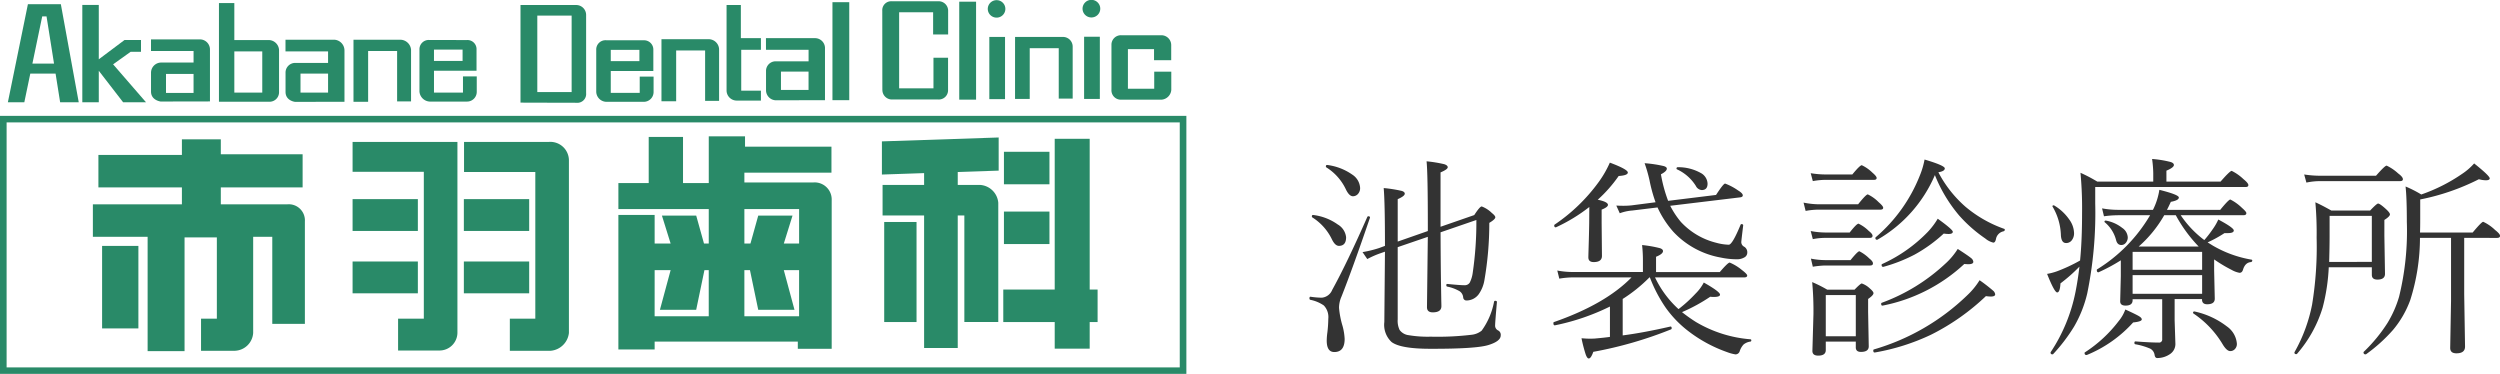
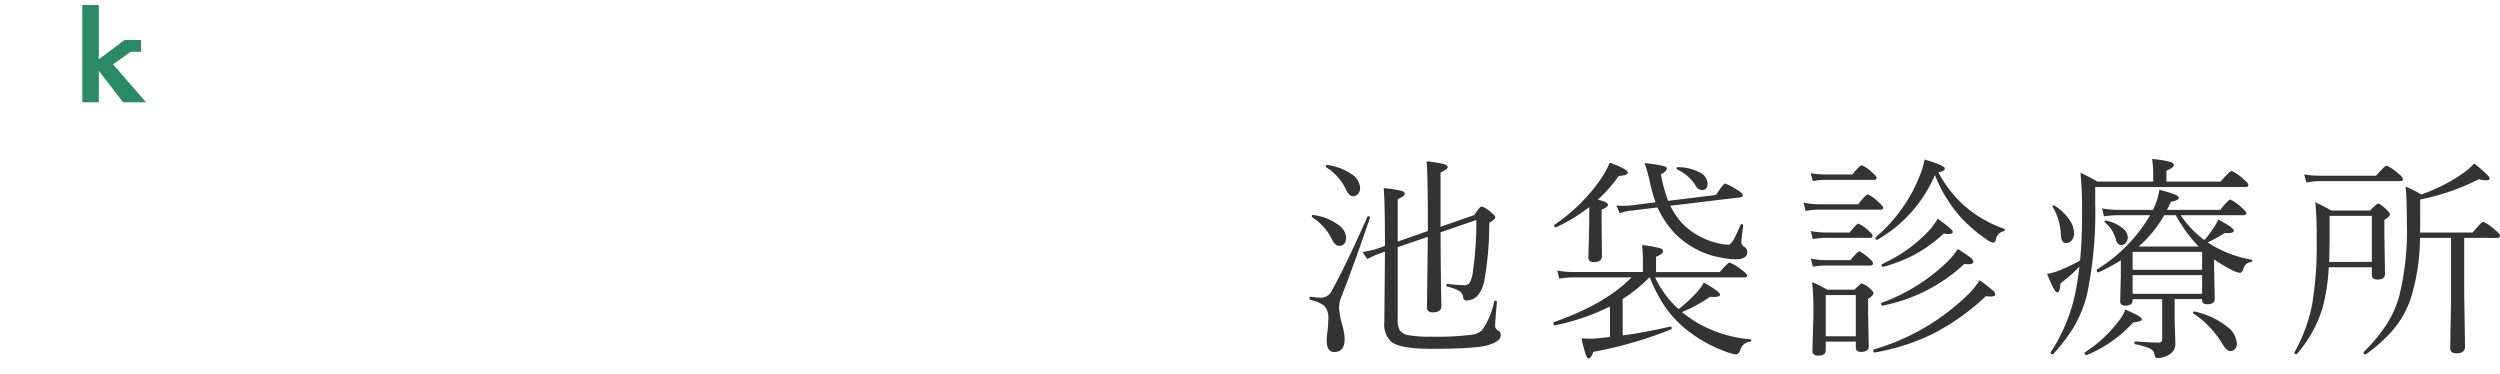
<svg xmlns="http://www.w3.org/2000/svg" width="347.699" height="52" viewBox="0 0 347.699 52">
  <defs>
    <clipPath id="a">
-       <rect width="165" height="52" fill="none" />
-     </clipPath>
+       </clipPath>
  </defs>
  <g transform="translate(-419 -1377)">
    <path d="M13.872-12.905V-2.856a2.949,2.949,0,0,0,.264,1.465,1.821,1.821,0,0,0,1.274.732,15.907,15.907,0,0,0,3.047.205,39.8,39.8,0,0,0,5.684-.264,2.694,2.694,0,0,0,1.406-.571,9.987,9.987,0,0,0,1.729-4.043q.059-.146.249-.1.161.044.146.161-.249,2.842-.249,3.208a.738.738,0,0,0,.425.747A.677.677,0,0,1,28.2-.63q0,.82-1.743,1.348t-8.027.513q-4.16,0-5.405-.937A3.267,3.267,0,0,1,12.012-2.49l.088-9.785-.63.22a12.514,12.514,0,0,0-1.831.806l-.659-.967a15.641,15.641,0,0,0,2.285-.557l.835-.308q0-6.021-.176-8.042a18.7,18.7,0,0,1,2.52.4q.41.132.41.381,0,.337-.981.762v5.9l4.189-1.465v-.659q0-7.412-.176-9.038a18.028,18.028,0,0,1,2.461.4q.483.161.483.425,0,.293-1,.718v7.559l4.688-1.626q.776-1.2,1.04-1.2a4.086,4.086,0,0,1,1.406.908q.483.381.483.6,0,.278-.835.776a46.375,46.375,0,0,1-.688,8.013,4.708,4.708,0,0,1-.791,1.919,2.125,2.125,0,0,1-1.67.864.45.45,0,0,1-.483-.425,1.152,1.152,0,0,0-.5-.864,5.625,5.625,0,0,0-1.729-.645q-.117-.029-.117-.19,0-.205.146-.176,1.758.176,2.344.176a.826.826,0,0,0,.762-.352A4.2,4.2,0,0,0,24.3-9.3a48.633,48.633,0,0,0,.513-7.383l-4.98,1.714q.015,4.424.073,7.764,0,.073.029,1.787.015.513.015.718,0,.864-1.2.864-.806,0-.806-.718l.117-9.785ZM3.955-23.994a.144.144,0,0,1-.073-.132q0-.234.22-.205A7.777,7.777,0,0,1,7.544-23a2.37,2.37,0,0,1,1.1,1.846,1.208,1.208,0,0,1-.337.894.933.933,0,0,1-.659.278q-.513,0-.967-.923A7.27,7.27,0,0,0,3.955-23.994ZM2.007-17.036a.144.144,0,0,1-.073-.132q0-.249.22-.205a7.379,7.379,0,0,1,3.384,1.318,2.34,2.34,0,0,1,1.157,1.772q0,1.2-1,1.2-.527,0-.967-.894A7.38,7.38,0,0,0,2.007-17.036Zm7.646-.088A.157.157,0,0,1,9.8-17.2q.22,0,.22.19a.112.112,0,0,1-.015.044Q7.617-9.976,6.05-6.021a3.873,3.873,0,0,0-.337,1.553A12.236,12.236,0,0,0,6.2-1.948a8.4,8.4,0,0,1,.293,1.8q0,1.831-1.436,1.831Q4,1.685,4,.088a9.2,9.2,0,0,1,.088-1.113,17.848,17.848,0,0,0,.132-1.919A2.332,2.332,0,0,0,3.6-4.79a4.959,4.959,0,0,0-1.89-.791A.193.193,0,0,1,1.6-5.786q0-.249.161-.22A11.742,11.742,0,0,0,3.3-5.874,1.724,1.724,0,0,0,4.761-6.958Q6.8-10.649,9.653-17.124ZM48.885-8.7a21,21,0,0,1-3.721,3V-.63Q48.035-1,51.785-1.86q.19-.029.19.234a.161.161,0,0,1-.1.161,55.7,55.7,0,0,1-10.8,3.12q-.322.923-.63.923-.234,0-.439-.6a20.713,20.713,0,0,1-.571-2.212q.718.059,1.172.059.293,0,.63-.015,1.494-.132,2.153-.234V-4.644A31.326,31.326,0,0,1,35.76-2.036q-.234.044-.234-.308a.135.135,0,0,1,.088-.146Q42.762-4.98,46.395-8.7H38.353a11.866,11.866,0,0,0-2.007.176l-.278-1.128a11.813,11.813,0,0,0,2.256.205h9.653v-1.626a19.219,19.219,0,0,0-.117-2.124,16.417,16.417,0,0,1,2.5.439q.41.146.41.4,0,.4-.967.791v2.124H58.67q1.128-1.318,1.377-1.318a6.754,6.754,0,0,1,1.685,1.025q.747.571.747.776,0,.264-.425.264H49.661a14.074,14.074,0,0,0,3.267,4.409A18.976,18.976,0,0,0,55.3-6.445a6.215,6.215,0,0,0,1.143-1.538Q58.7-6.709,58.7-6.3q0,.322-.879.322a4.7,4.7,0,0,1-.483-.029,23.519,23.519,0,0,1-3.926,2.139A21.5,21.5,0,0,0,55.359-2.49a17.535,17.535,0,0,0,7.573,2.4.127.127,0,0,1,.117.146A.153.153,0,0,1,62.9.234a1.9,1.9,0,0,0-.923.4,2.521,2.521,0,0,0-.527.894.622.622,0,0,1-.6.483A5.706,5.706,0,0,1,59.7,1.7a19.384,19.384,0,0,1-5.6-3.076,15.161,15.161,0,0,1-2.974-3.135A19.9,19.9,0,0,1,48.943-8.7ZM41.692-19.5q1.421.293,1.421.718,0,.308-.879.659v1.831l.044,4.6q0,.864-1.143.864-.747,0-.747-.659,0-.19.044-1.685.044-1.362.073-3.032l.015-2.285a23.255,23.255,0,0,1-4.614,2.813.13.13,0,0,1-.059.015q-.205,0-.205-.264a.139.139,0,0,1,.059-.117,24.5,24.5,0,0,0,6.123-5.918,14.47,14.47,0,0,0,1.553-2.7q2.5.938,2.5,1.377,0,.4-1.274.483A19.064,19.064,0,0,1,41.692-19.5Zm8.042.352a20.962,20.962,0,0,1-.835-3.032,20.134,20.134,0,0,0-.688-2.4,17.254,17.254,0,0,1,2.666.4q.425.132.425.352,0,.366-.82.791a19.911,19.911,0,0,0,1,3.691l6.665-.82q1.025-1.582,1.26-1.582a8.015,8.015,0,0,1,1.8.952q.659.4.659.688,0,.234-.366.278l-9.727,1.172a11.864,11.864,0,0,0,1.479,2.241A9.986,9.986,0,0,0,58.2-13.506a7.264,7.264,0,0,0,1.714.264q.5,0,1.641-2.769a.151.151,0,0,1,.146-.1.277.277,0,0,1,.088.015.155.155,0,0,1,.132.176q-.264,2.183-.264,2.329a.728.728,0,0,0,.41.63.9.9,0,0,1,.425.82.762.762,0,0,1-.454.688,1.96,1.96,0,0,1-1.011.234,10.645,10.645,0,0,1-2.2-.234,11.852,11.852,0,0,1-6.606-3.574,13.624,13.624,0,0,1-2.212-3.4L46.5-18a6.376,6.376,0,0,0-1.743.381l-.483-1.069q.483.029.938.029a10.982,10.982,0,0,0,1.2-.059Zm2.974-4.585a.1.1,0,0,1-.059-.1q0-.19.176-.19A6.41,6.41,0,0,1,56-23.232a1.767,1.767,0,0,1,.967,1.494q0,.894-.82.894a1.007,1.007,0,0,1-.806-.571A6.068,6.068,0,0,0,52.708-23.73ZM77.584.234H73.409V1.406q0,.776-1.055.776-.806,0-.806-.659l.146-5.1a43.684,43.684,0,0,0-.176-4.468,18.059,18.059,0,0,1,2.095,1.055h3.794q.835-.864,1.011-.864a3.094,3.094,0,0,1,1.113.688q.513.439.513.659,0,.293-.747.806v1.8l.088,4.79q0,.776-1.084.776-.718,0-.718-.63Zm0-.747V-6.24H73.409V-.513Zm11-22.412A18.921,18.921,0,0,1,80.6-13.945a.24.24,0,0,1-.059.015q-.234,0-.234-.249a.141.141,0,0,1,.044-.1,21.752,21.752,0,0,0,6.138-8.584,11.161,11.161,0,0,0,.659-2.227q2.813.835,2.813,1.23t-.894.542a16.506,16.506,0,0,0,3.779,4.8,17.247,17.247,0,0,0,5.361,3.062.126.126,0,0,1,.1.132q0,.161-.19.22a1.337,1.337,0,0,0-1.025,1q-.1.571-.381.571a2.717,2.717,0,0,1-1.113-.571,19.59,19.59,0,0,1-3.618-3.179A20.291,20.291,0,0,1,88.585-22.925Zm-16.978.835-.293-1.1a12.9,12.9,0,0,0,2.153.176H77.1Q78.155-24.3,78.419-24.3a5.375,5.375,0,0,1,1.465,1.025q.6.513.6.747,0,.264-.381.264H73.468A10.077,10.077,0,0,0,71.607-22.09Zm-1,4.146L70.318-19.1a10.889,10.889,0,0,0,2.153.234h5.435q1.1-1.377,1.348-1.377a5.359,5.359,0,0,1,1.509,1.084q.63.542.63.776,0,.264-.4.264H72.472A9.768,9.768,0,0,0,70.611-17.944Zm1,3.926-.293-1.128a11.234,11.234,0,0,0,1.978.205h3.442q.967-1.23,1.23-1.23A5.168,5.168,0,0,1,79.4-15.146q.513.4.513.659,0,.293-.381.293h-6.24A8.9,8.9,0,0,0,71.607-14.019Zm0,3.838-.264-1.128a10.465,10.465,0,0,0,1.919.205h3.589q1-1.23,1.23-1.23a5.425,5.425,0,0,1,1.377,1q.513.4.513.688t-.381.293H73.263A12.978,12.978,0,0,0,71.607-10.181Zm9.712,5.405q-.205.029-.205-.249a.135.135,0,0,1,.088-.146,26.02,26.02,0,0,0,8.789-5.391,9.767,9.767,0,0,0,1.772-2.095q1.479.952,1.86,1.274a.753.753,0,0,1,.308.513q0,.337-.688.337-.22,0-.571-.029A23.163,23.163,0,0,1,81.319-4.775ZM80.25,1.743q-.234.044-.234-.278a.135.135,0,0,1,.088-.146A31.182,31.182,0,0,0,93.082-6.211,10.168,10.168,0,0,0,94.8-8.306a23.239,23.239,0,0,1,1.86,1.436.8.8,0,0,1,.308.527q0,.308-.615.308a4.95,4.95,0,0,1-.674-.059A31.371,31.371,0,0,1,88.028-.718,30.149,30.149,0,0,1,80.25,1.743Zm1.172-11.909h-.044q-.205,0-.205-.264a.124.124,0,0,1,.088-.132A20.711,20.711,0,0,0,87.6-15.029,10.472,10.472,0,0,0,88.98-16.86q2.095,1.509,2.095,1.816t-.6.308a4.646,4.646,0,0,1-.659-.059,20.371,20.371,0,0,1-4.058,2.93A21.815,21.815,0,0,1,81.422-10.166Zm37.093-7.178h-4.351a15.006,15.006,0,0,0-2.065.146l-.264-1.1a12.53,12.53,0,0,0,2.329.205h4.746l.117-.234a9.282,9.282,0,0,0,.776-2.549q2.71.674,2.71,1.069t-1.113.6q-.41.894-.542,1.113h7.412q1.172-1.436,1.406-1.436a6.541,6.541,0,0,1,1.626,1.172q.6.527.6.718,0,.293-.4.293h-8.73a14.226,14.226,0,0,0,3.281,3.457,14.427,14.427,0,0,0,1.128-1.45,7.665,7.665,0,0,0,.82-1.406q2.153,1.143,2.153,1.523t-.894.366h-.4a17.3,17.3,0,0,1-2.344,1.289l.732.454a15.9,15.9,0,0,0,5.376,1.948.107.107,0,0,1,.1.117.212.212,0,0,1-.19.22q-.806.073-1.1,1.069-.132.425-.483.425a3.41,3.41,0,0,1-1.084-.4,20,20,0,0,1-2.446-1.465v1.523l.088,3.94q0,.776-1.055.776-.718,0-.718-.659v-.059h-3.809v2.944L122.03.454a1.676,1.676,0,0,1-.718,1.494,3.129,3.129,0,0,1-1.8.571q-.293,0-.366-.4a1.2,1.2,0,0,0-.586-.894A9.185,9.185,0,0,0,116.449.6q-.117-.029-.117-.19,0-.205.146-.205,2.095.161,3.237.161a.427.427,0,0,0,.483-.483V-5.669h-4.116v.146q0,.747-.981.747-.747,0-.747-.6l.088-3.486v-2.212a24.533,24.533,0,0,1-3.076,1.655.112.112,0,0,1-.044.015q-.22,0-.22-.322a.1.1,0,0,1,.059-.1A21.8,21.8,0,0,0,118.515-17.344Zm1.963,0a16.964,16.964,0,0,1-3.545,4.351h8.335a20,20,0,0,1-3.179-4.351Zm5.273,7.588v-2.49h-9.668v2.49Zm-9.668.747v2.593h9.668V-9.009Zm2.871-13.008v-1.172a15.984,15.984,0,0,0-.161-1.978,14.551,14.551,0,0,1,2.593.425q.439.146.439.41,0,.352-1.04.791v1.523h7.529q1.3-1.494,1.553-1.494a6.549,6.549,0,0,1,1.626,1.143q.688.557.688.835t-.425.264H110.883v2.256A55.88,55.88,0,0,1,109.77-6.46a16.78,16.78,0,0,1-1.816,4.585,23.818,23.818,0,0,1-2.93,3.853.158.158,0,0,1-.088.029q-.264,0-.264-.249a.13.13,0,0,1,.015-.059,23.336,23.336,0,0,0,3.457-8.394q.337-1.714.542-3.5a22.054,22.054,0,0,1-2.637,2.329q-.073,1.26-.454,1.26t-1.406-2.578a8.112,8.112,0,0,0,1.348-.352,22.724,22.724,0,0,0,3.237-1.509q.278-2.754.278-6.533a53.247,53.247,0,0,0-.22-5.669,21.161,21.161,0,0,1,2.344,1.23Zm-6.724,5.669a.118.118,0,0,1-.059-.088.142.142,0,0,1,.161-.161h.044a5.121,5.121,0,0,1,2.256,1.011,1.7,1.7,0,0,1,.776,1.3,1.153,1.153,0,0,1-.293.806.778.778,0,0,1-.6.278q-.557,0-.732-.688A4.752,4.752,0,0,0,112.23-16.348ZM124.564-3.662a.132.132,0,0,1-.073-.117q0-.205.22-.176a11.252,11.252,0,0,1,4.468,2.065A3.241,3.241,0,0,1,130.585.527a1.03,1.03,0,0,1-.293.762.86.86,0,0,1-.63.264q-.469,0-1.025-.894A13.4,13.4,0,0,0,124.564-3.662Zm-19.6-14.854a.1.1,0,0,1-.029-.073q0-.132.161-.132a.163.163,0,0,1,.073.015,6.729,6.729,0,0,1,2.095,1.948,3.34,3.34,0,0,1,.674,1.875,1.551,1.551,0,0,1-.352,1.069.962.962,0,0,1-.762.337q-.674,0-.718-1.157A8.265,8.265,0,0,0,104.965-18.516Zm4.746,20.61h-.059q-.249,0-.249-.278,0-.073.044-.088a18.559,18.559,0,0,0,4.7-4.351,5.44,5.44,0,0,0,.923-1.611q1.538.7,1.934.952.352.22.352.425,0,.308-1.2.425A17.629,17.629,0,0,1,109.711,2.095ZM162.2-14.194v7.837l.117,7.28q0,.938-1.2.938-.864,0-.864-.747l.117-6.548v-8.76h-4.321A28.838,28.838,0,0,1,154.7-5.552a13.788,13.788,0,0,1-2.4,4.16,22.119,22.119,0,0,1-3.75,3.384.13.13,0,0,1-.059.015q-.293,0-.293-.278a.1.1,0,0,1,.029-.073,21.678,21.678,0,0,0,3.311-4.028,15.31,15.31,0,0,0,1.6-3.618,38.265,38.265,0,0,0,1.084-10.444q0-3.281-.176-4.907a15.976,15.976,0,0,1,2.183,1.113,23.573,23.573,0,0,0,5.684-2.871,8.439,8.439,0,0,0,1.67-1.45q2.168,1.729,2.168,2.08,0,.264-.557.264a3.839,3.839,0,0,1-.952-.146,31.487,31.487,0,0,1-8.159,2.813v2.71q0,1.289-.029,1.89h7.324q1.245-1.494,1.465-1.494a6.065,6.065,0,0,1,1.655,1.143q.688.542.688.806,0,.293-.425.293Zm-12.847,4.087h-5.991a26.75,26.75,0,0,1-.85,5.61,17.6,17.6,0,0,1-3.574,6.445.181.181,0,0,1-.1.029q-.249,0-.249-.22A.13.13,0,0,1,138.6,1.7a21.973,21.973,0,0,0,2.446-6.621,49.553,49.553,0,0,0,.63-9.272,48.9,48.9,0,0,0-.176-4.951q.894.4,2.212,1.143h5.405q.923-.967,1.1-.967.264,0,1.143.806.513.483.513.7,0,.278-.776.776v2.2l.088,5.288q0,.806-1.055.806-.776,0-.776-.659Zm0-.747v-6.4h-5.874v2.886q0,1.406-.059,3.516Zm-9.1-11.03-.308-1.128a14.826,14.826,0,0,0,2.314.176h7.676q1.23-1.406,1.479-1.406a6.345,6.345,0,0,1,1.6,1.084q.659.483.659.806,0,.264-.4.264H142.263A9.379,9.379,0,0,0,140.256-21.885Z" transform="translate(599.52 1424.278)" fill="#333" />
    <g transform="translate(419 1377)">
-       <path d="M8.891,14.5h2.587L8.99.865H4.41L1.624,14.5H3.911l.83-3.982H8.258ZM5.034,9.128,6.4,2.558H7l1.042,6.57Z" transform="translate(-0.528 -0.281)" fill="#298a68" />
      <path d="M16.956,1.017h2.291V8.579l3.581-2.687h2.29V7.536H23.677l-2.439,1.74,4.575,5.277H22.631l-3.384-4.38v4.38H16.956Z" transform="translate(-5.508 -0.331)" fill="#298a68" />
      <g transform="translate(0 0)">
        <g clip-path="url(#a)">
          <path d="M72.839,8.315h6.617a1.521,1.521,0,0,1,1.388,1.368v7.21H78.906V9.882H74.875V16.94H72.839Z" transform="translate(-23.676 -2.786)" fill="#298a68" />
          <path d="M31.114,8.239H37.98a1.406,1.406,0,0,1,1.334,1.474v7.155l-6.86.013s-1.338-.161-1.338-1.386V12.846a1.424,1.424,0,0,1,1.338-1.384h4.58V9.857H31.114ZM33.2,15.69h3.833V13.042H33.2Z" transform="translate(-10.113 -2.761)" fill="#298a68" />
          <path d="M47.255.648v5.14h4.819a1.458,1.458,0,0,1,1.4,1.381V13a1.324,1.324,0,0,1-1.392,1.368H45.117V.648Zm0,12.45h3.886V7.361H47.255Z" transform="translate(-14.665 -0.217)" fill="#298a68" />
          <path d="M58.827,8.315h6.867A1.5,1.5,0,0,1,67.03,9.786V16.94l-6.86.015s-1.336-.136-1.336-1.387V12.923a1.345,1.345,0,0,1,1.336-1.388h4.578v-1.6H58.827Zm2.088,7.353h3.834V13.021H60.915Z" transform="translate(-19.121 -2.786)" fill="#298a68" />
          <path d="M93.023,8.372A1.264,1.264,0,0,1,94.37,9.7v2.941H88.453v3.042h4.031V13.429H94.4v2.143a1.351,1.351,0,0,1-1.374,1.357H87.846a1.508,1.508,0,0,1-1.414-1.393V9.718A1.29,1.29,0,0,1,87.8,8.363s4.027.009,5.221.009m-4.57,2.9h3.979V9.7H88.453Z" transform="translate(-28.094 -2.802)" fill="#298a68" />
          <path d="M181.816,12.578a1.326,1.326,0,0,0,1.369,1.348h6.383a1.287,1.287,0,0,0,1.381-1.357V8.116H188.92v4.262h-4.775V1.793h4.727V4.88h2.088V1.646a1.319,1.319,0,0,0-1.4-1.38h-6.409A1.244,1.244,0,0,0,181.8,1.59c0,.932.011,10.988.011,10.988" transform="translate(-59.094 -0.089)" fill="#298a68" />
          <rect width="2.341" height="13.623" transform="translate(133.411 0.235)" fill="#298a68" />
          <path d="M204.768,2.463a1.214,1.214,0,1,0,0-2.428,1.224,1.224,0,0,0-1.232,1.215,1.222,1.222,0,0,0,1.232,1.213" transform="translate(-66.157 -0.012)" fill="#298a68" />
          <rect width="2.185" height="8.651" transform="translate(137.595 5.136)" fill="#298a68" />
          <path d="M209.161,7.724h6.62a1.35,1.35,0,0,1,1.393,1.368V16.3h-1.939V9.292H211.2v7.056h-2.043Z" transform="translate(-67.986 -2.588)" fill="#298a68" />
          <path d="M224.3,2.428a1.225,1.225,0,0,0,1.232-1.215,1.232,1.232,0,0,0-2.464,0A1.225,1.225,0,0,0,224.3,2.428" transform="translate(-72.507 0)" fill="#298a68" />
          <rect width="2.188" height="8.651" transform="translate(150.777 5.109)" fill="#298a68" />
          <path d="M230.391,7.371a1.316,1.316,0,0,0-1.369,1.264v6.3a1.306,1.306,0,0,0,1.347,1.4h5.594a1.477,1.477,0,0,0,1.381-1.356V12.434H234.97V14.81h-3.659V9.3h3.633V10.84h2.389V8.758a1.371,1.371,0,0,0-1.369-1.387Z" transform="translate(-74.441 -2.47)" fill="#298a68" />
          <path d="M136.3,8.2h6.614a1.46,1.46,0,0,1,1.4,1.368V16.78h-1.943V9.77h-4.027v7.058H136.3Z" transform="translate(-44.304 -2.748)" fill="#298a68" />
-           <path d="M149.712,1.049v11.91a1.414,1.414,0,0,0,1.4,1.381h3.379V12.959h-2.739V7.276h2.739V5.658H151.7V1.049Z" transform="translate(-48.662 -0.351)" fill="#298a68" />
          <rect width="2.337" height="13.627" transform="translate(115.777 0.305)" fill="#298a68" />
          <path d="M107.253,1.049h7.76a1.382,1.382,0,0,1,1.366,1.344V13.3a1.226,1.226,0,0,1-1.366,1.344c-1.191,0-7.76-.02-7.76-.02Zm2.337,12.11h4.775V2.52H109.59Z" transform="translate(-34.862 -0.351)" fill="#298a68" />
          <path d="M129.45,8.424A1.288,1.288,0,0,1,130.8,9.755v2.939h-5.921v3.038h4.027V13.478h1.928v2.15a1.364,1.364,0,0,1-1.377,1.353h-5.184a1.441,1.441,0,0,1-1.415-1.394V9.77a1.291,1.291,0,0,1,1.374-1.354s4.023.008,5.218.008m-4.571,2.9h3.983V9.755h-3.983Z" transform="translate(-39.934 -2.82)" fill="#298a68" />
          <path d="M157.829,7.982H164.7a1.389,1.389,0,0,1,1.34,1.468v7.157l-6.864.015a1.4,1.4,0,0,1-1.336-1.387V12.587a1.335,1.335,0,0,1,1.336-1.385h4.582V9.6h-5.925Zm2.088,7.2h3.837V12.637h-3.837Z" transform="translate(-51.301 -2.675)" fill="#298a68" />
          <path d="M164.54,24.237H0V60.122H165V24.237Zm-.46,34.98H.919V25.141H164.081Z" transform="translate(0 -8.122)" fill="#298a68" />
          <path d="M19.907,31.314H31.519V29.145h5.412v2.079H48.308v4.609H36.931v2.349H46.2a2.245,2.245,0,0,1,2.423,2.39V54.809H44.088V42.7H41.431V56.075a2.648,2.648,0,0,1-2.52,2.477H34.18V54.087h2.2v-11.3H31.888V58.6H26.751V42.7H19.137V38.182H31.519V35.833H19.907Z" transform="translate(-6.22 -9.767)" fill="#298a68" />
          <rect width="5.047" height="11.475" transform="translate(14.2 34.201)" fill="#298a68" />
          <path d="M72.651,29.694H87.233V56.259A2.494,2.494,0,0,1,84.766,58.7H78.979V54.27h3.58V33.848H72.651Z" transform="translate(-23.614 -9.951)" fill="#298a68" />
          <path d="M95.618,29.694h11.743a2.585,2.585,0,0,1,2.844,2.62V56.259a2.8,2.8,0,0,1-2.517,2.477h-5.7V54.27h3.543v-20.4H95.618Z" transform="translate(-31.08 -9.951)" fill="#298a68" />
          <rect width="9.078" height="4.426" transform="translate(49.037 27.694)" fill="#298a68" />
          <rect width="9.078" height="4.425" transform="translate(49.037 36.369)" fill="#298a68" />
          <rect width="9.085" height="4.426" transform="translate(64.513 27.694)" fill="#298a68" />
          <rect width="9.085" height="4.425" transform="translate(64.513 36.369)" fill="#298a68" />
          <path d="M154.578,34.929h-9.632V33.575h12.111V29.959H145.036V28.514h-5.043V35.02h-3.581V28.6H131.64V35.02h-4.217v3.615h12.568v4.79h-.663l-1.083-3.886h-4.768l1.21,3.886h-2.222V39.45h-5.043V58.156h5.043V57.068h19.912v1h4.712V37.411a2.373,2.373,0,0,0-2.512-2.482m-9.632,3.706h7.612v4.79h-2.125l1.21-3.886h-4.768l-1.083,3.886h-.845Zm-12.479,8.494h2.222L133.2,52.64h5.043l1.146-5.51h.6v6.416h-7.526Zm12.479,6.416V47.129h.778l1.149,5.51h5.043l-1.485-5.51h2.125v6.416Z" transform="translate(-41.418 -9.556)" fill="#298a68" />
          <path d="M181.722,33.915l5.869-.2v1.642h-5.776v4.247h5.776V58.04h4.678V39.606h.919V54.427h4.719V37.837a2.715,2.715,0,0,0-2.516-2.478H192.27v-1.8l5.691-.189v-4.61l-16.238.543Z" transform="translate(-59.067 -9.639)" fill="#298a68" />
          <rect width="4.496" height="13.916" transform="translate(122.975 30.873)" fill="#298a68" />
-           <rect width="6.331" height="4.52" transform="translate(139.627 21.11)" fill="#298a68" />
          <rect width="6.331" height="4.518" transform="translate(139.627 29.425)" fill="#298a68" />
          <path d="M219.848,50h-1.1V29.034h-4.864V50h-7.153v4.521h7.153v3.7h4.864v-3.7h1.1Z" transform="translate(-67.195 -9.73)" fill="#298a68" />
        </g>
      </g>
    </g>
  </g>
</svg>